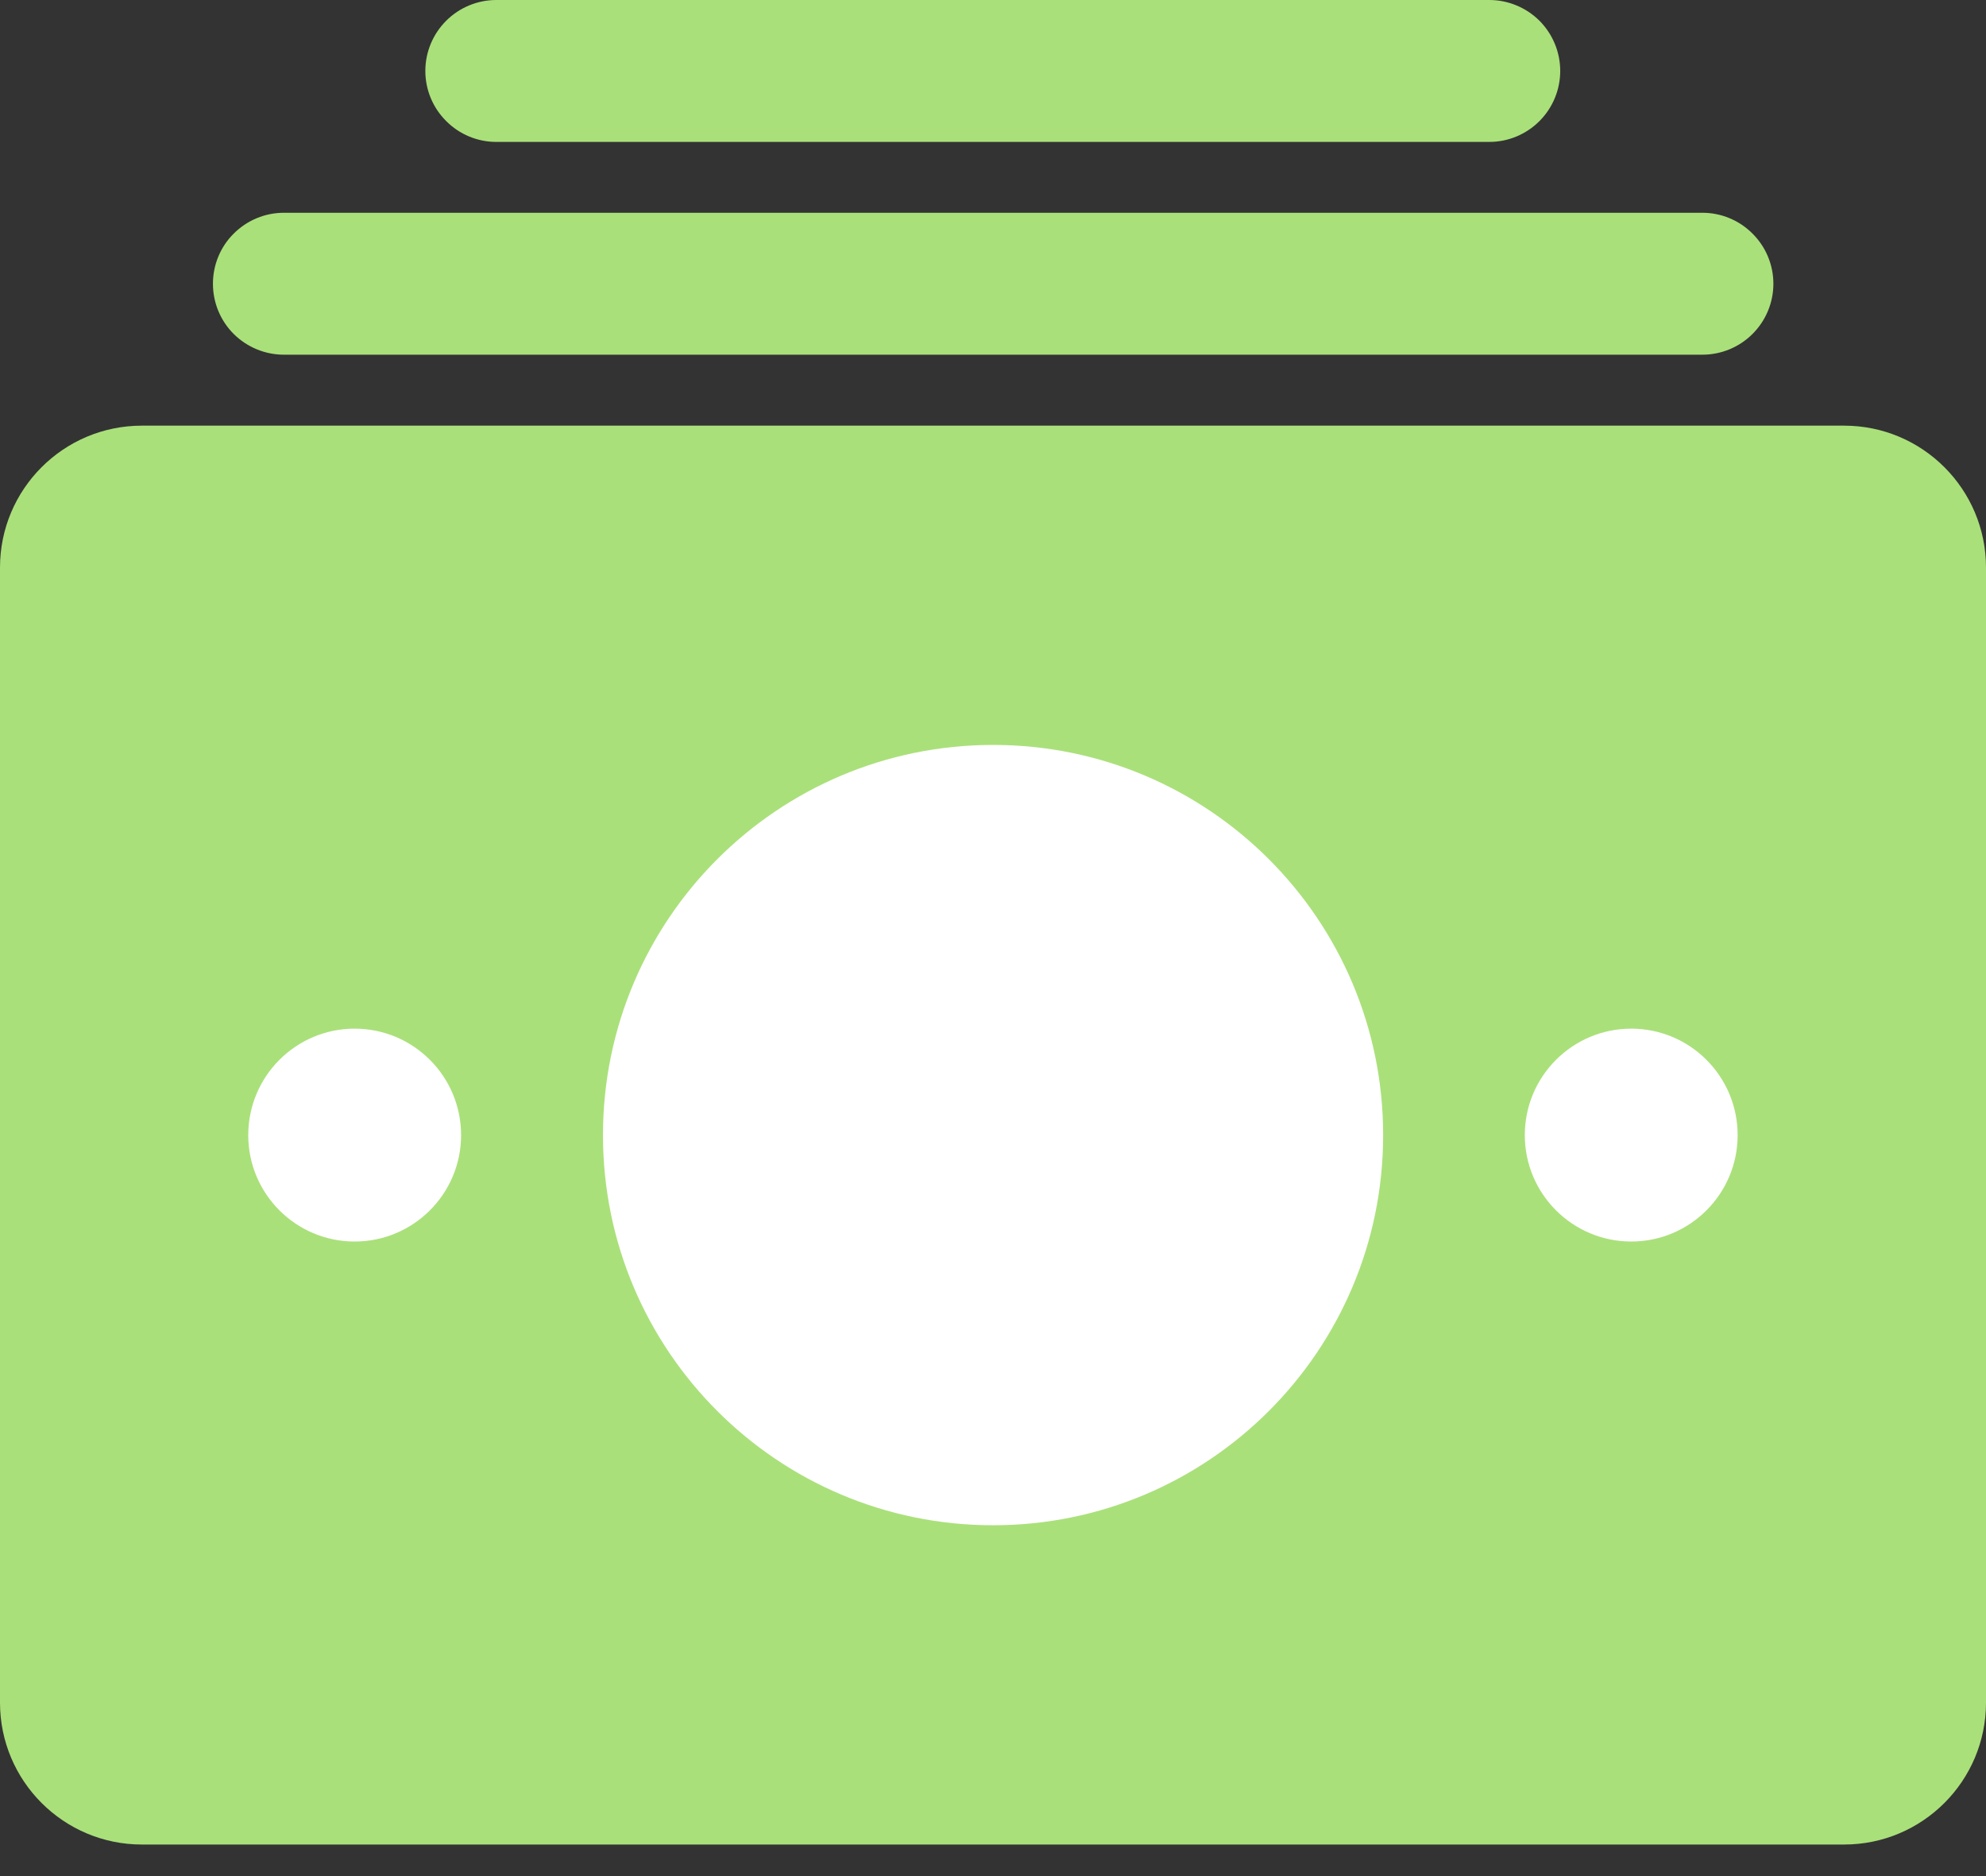
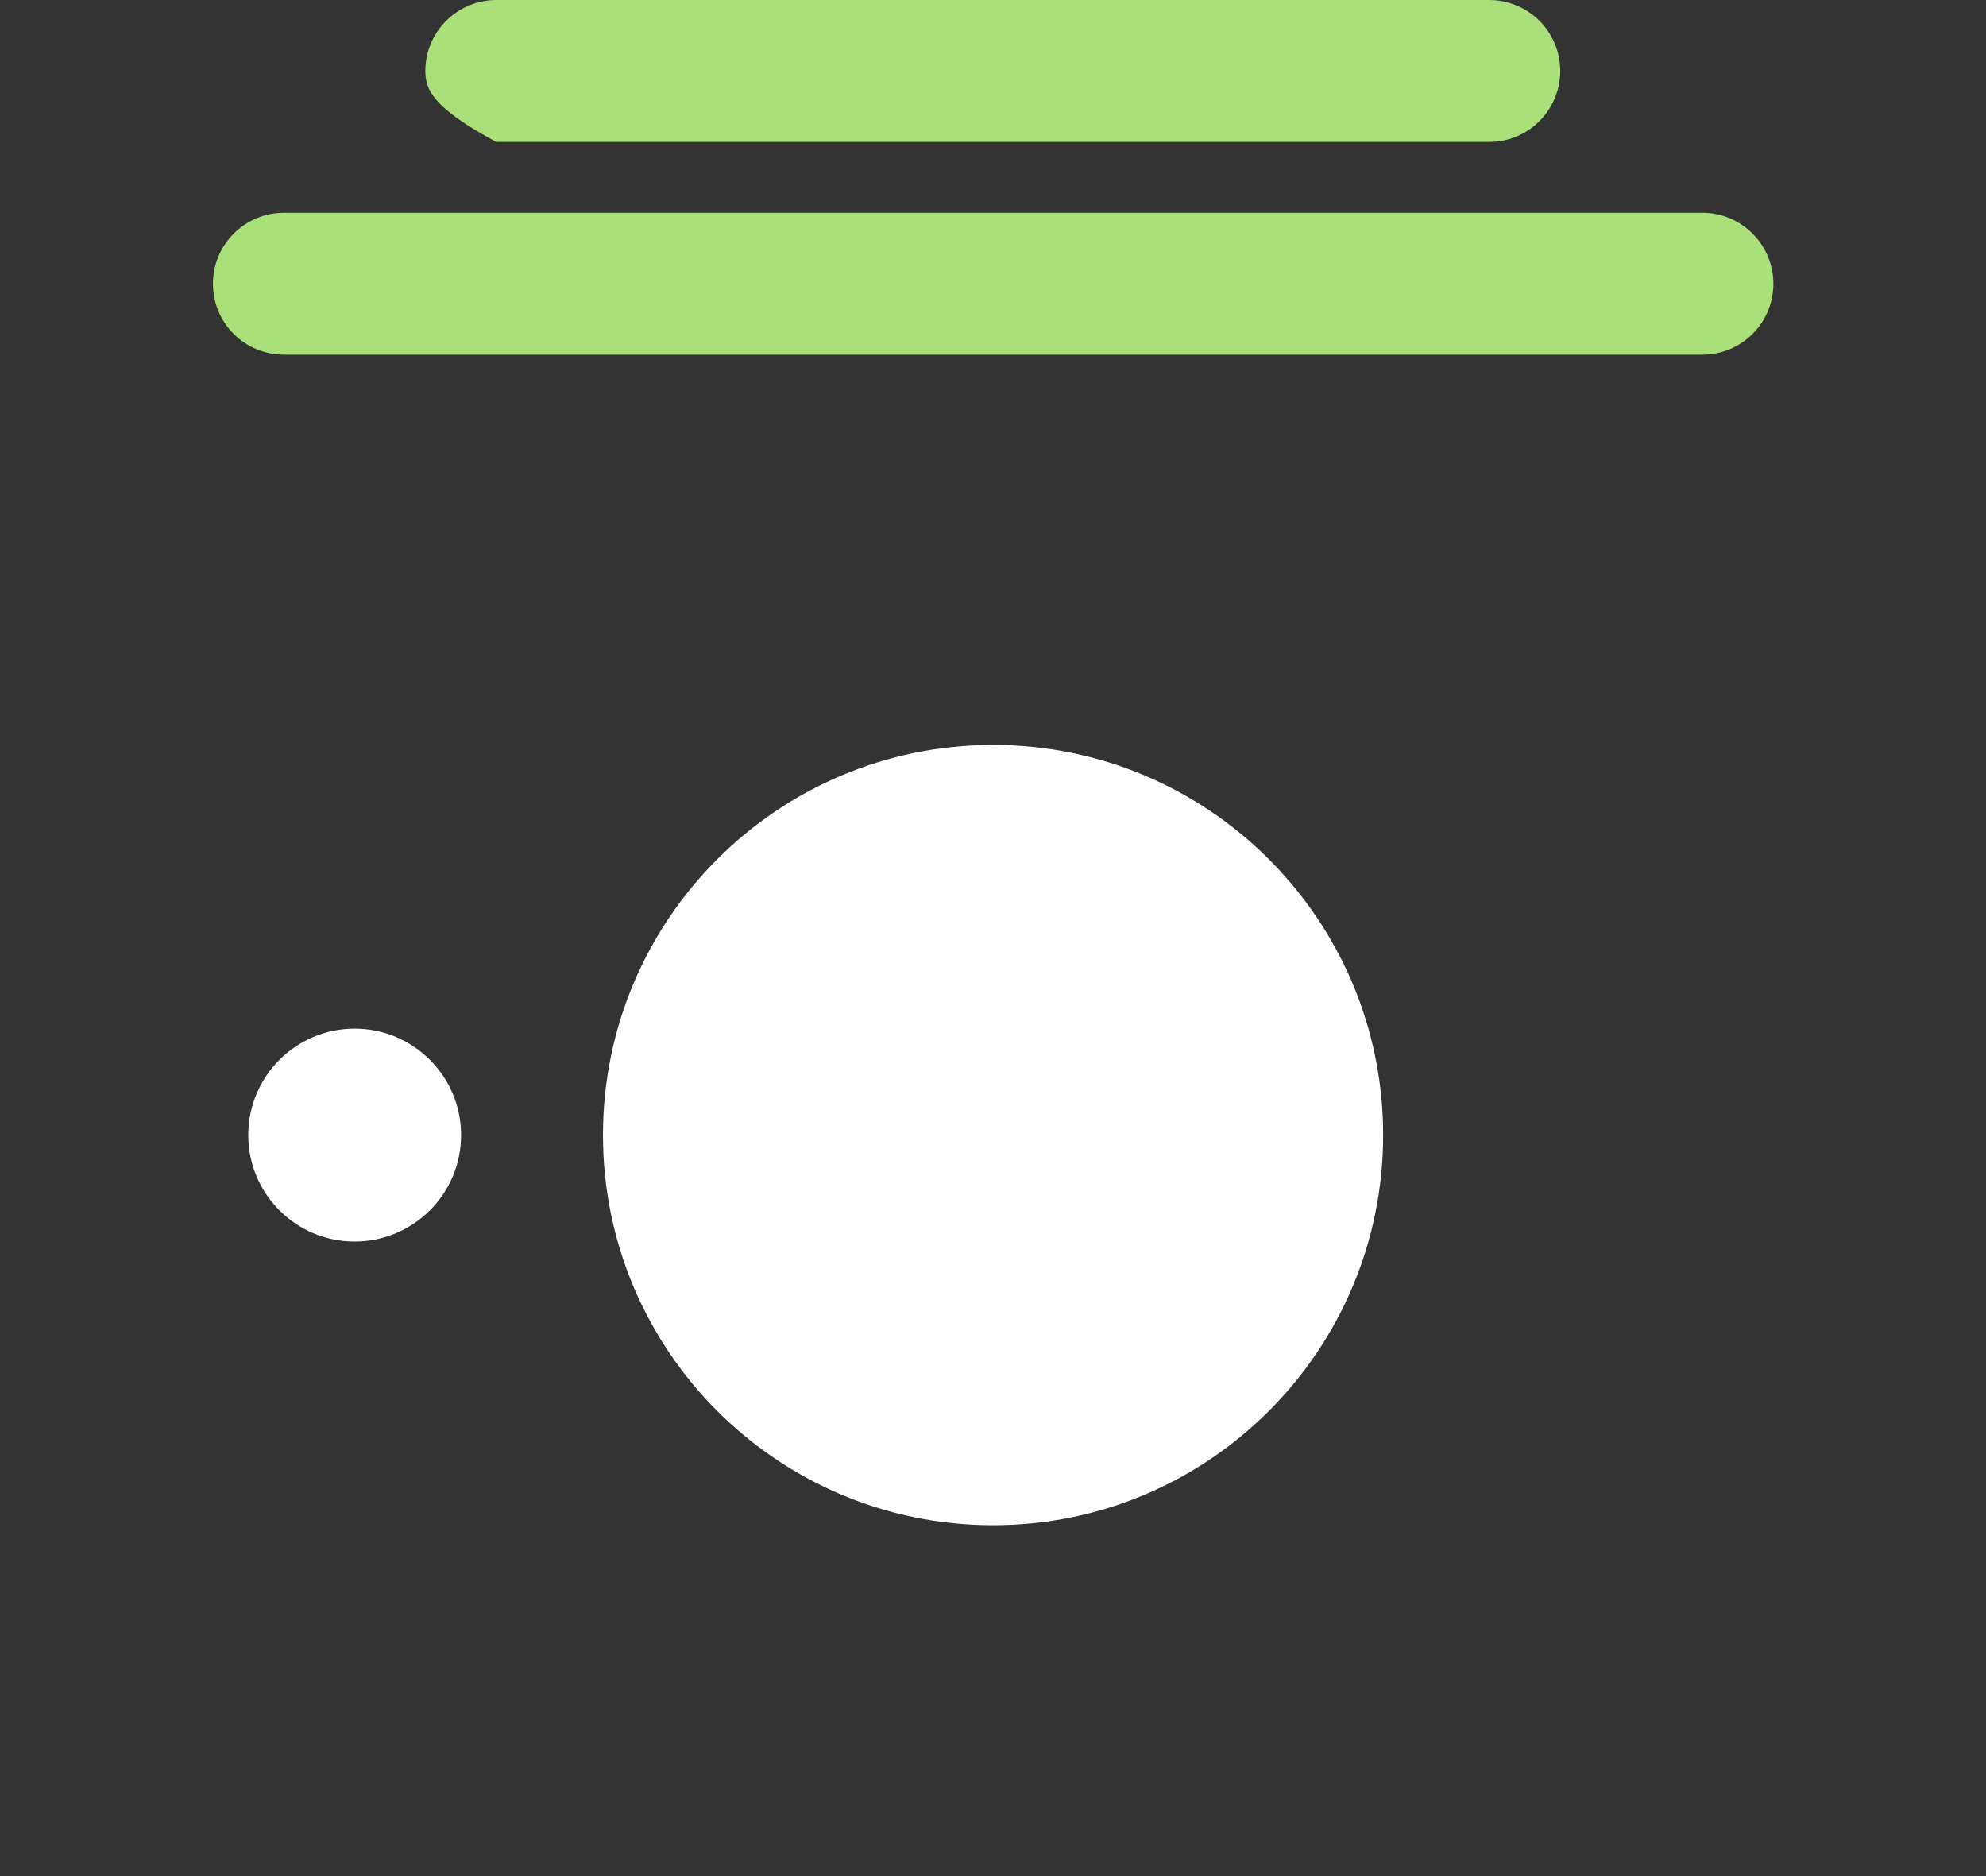
<svg xmlns="http://www.w3.org/2000/svg" width="18" height="17" viewBox="0 0 18 17" fill="none">
  <rect x="0" y="0" width="18" height="17" fill="#333333" stroke="none" />
-   <path d="M16.714 3.857H1.286C0.576 3.857 0 4.433 0 5.143V15.428C0 16.138 0.576 16.714 1.286 16.714H16.714C17.424 16.714 18 16.138 18 15.428V5.143C18 4.433 17.424 3.857 16.714 3.857Z" fill="#AAE07A" />
  <path d="M9.001 13.821C10.953 13.821 12.536 12.238 12.536 10.286C12.536 8.333 10.953 6.75 9.001 6.75C7.048 6.75 5.465 8.333 5.465 10.286C5.465 12.238 7.048 13.821 9.001 13.821Z" fill="white" />
  <path d="M3.214 11.25C3.747 11.25 4.179 10.818 4.179 10.286C4.179 9.753 3.747 9.321 3.214 9.321C2.682 9.321 2.25 9.753 2.25 10.286C2.25 10.818 2.682 11.25 3.214 11.25Z" fill="white" />
-   <path d="M14.785 11.25C15.317 11.25 15.749 10.818 15.749 10.286C15.749 9.753 15.317 9.321 14.785 9.321C14.252 9.321 13.82 9.753 13.82 10.286C13.82 10.818 14.252 11.25 14.785 11.25Z" fill="white" />
  <path d="M15.43 3.214H2.573C2.402 3.214 2.239 3.146 2.118 3.026C1.997 2.905 1.93 2.742 1.93 2.571C1.93 2.401 1.997 2.237 2.118 2.117C2.239 1.996 2.402 1.928 2.573 1.928H15.43C15.6 1.928 15.764 1.996 15.884 2.117C16.005 2.237 16.073 2.401 16.073 2.571C16.073 2.742 16.005 2.905 15.884 3.026C15.764 3.146 15.6 3.214 15.43 3.214Z" fill="#AAE07A" />
-   <path d="M13.498 1.286H4.498C4.328 1.286 4.164 1.218 4.044 1.097C3.923 0.977 3.855 0.813 3.855 0.643C3.855 0.472 3.923 0.309 4.044 0.188C4.164 0.068 4.328 0 4.498 0H13.498C13.669 0 13.832 0.068 13.953 0.188C14.073 0.309 14.141 0.472 14.141 0.643C14.141 0.813 14.073 0.977 13.953 1.097C13.832 1.218 13.669 1.286 13.498 1.286Z" fill="#AAE07A" />
+   <path d="M13.498 1.286H4.498C3.923 0.977 3.855 0.813 3.855 0.643C3.855 0.472 3.923 0.309 4.044 0.188C4.164 0.068 4.328 0 4.498 0H13.498C13.669 0 13.832 0.068 13.953 0.188C14.073 0.309 14.141 0.472 14.141 0.643C14.141 0.813 14.073 0.977 13.953 1.097C13.832 1.218 13.669 1.286 13.498 1.286Z" fill="#AAE07A" />
</svg>